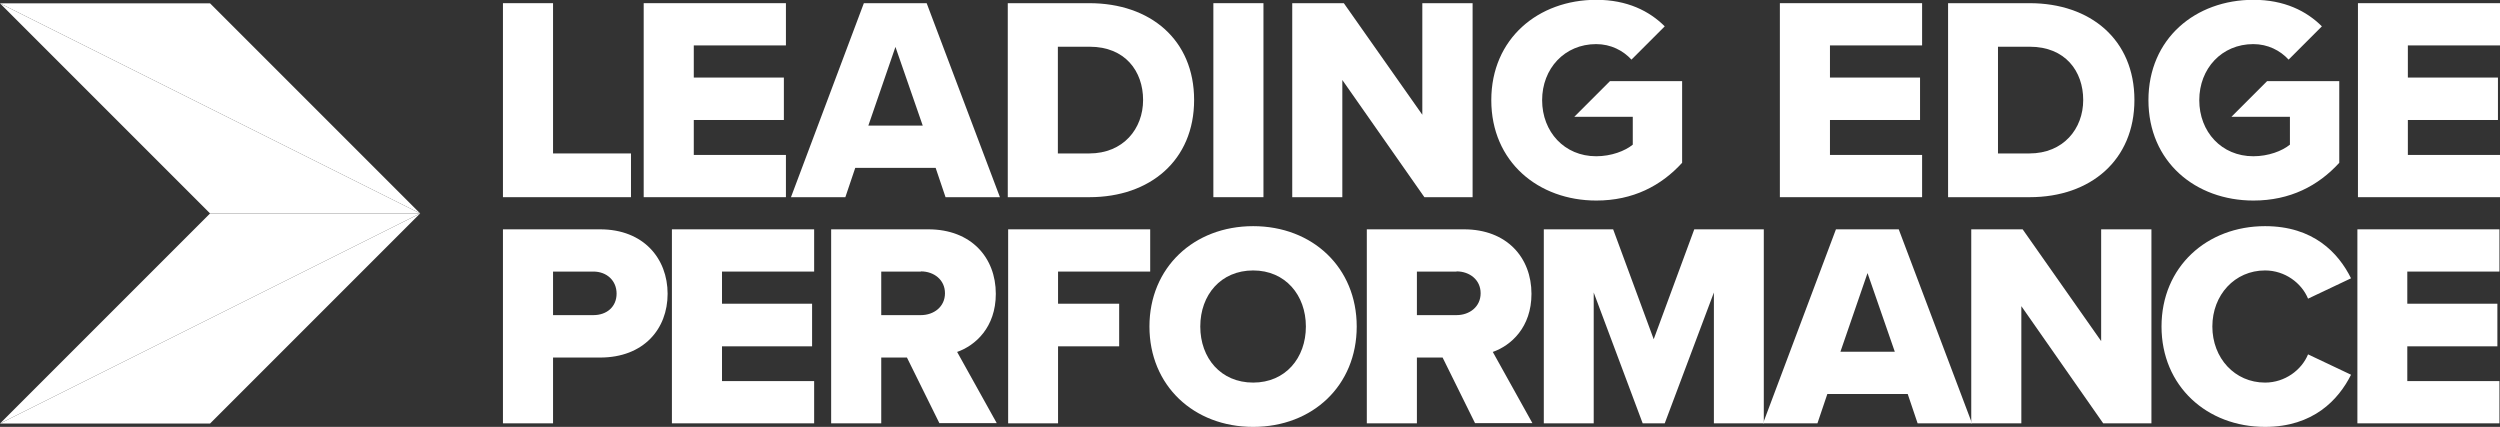
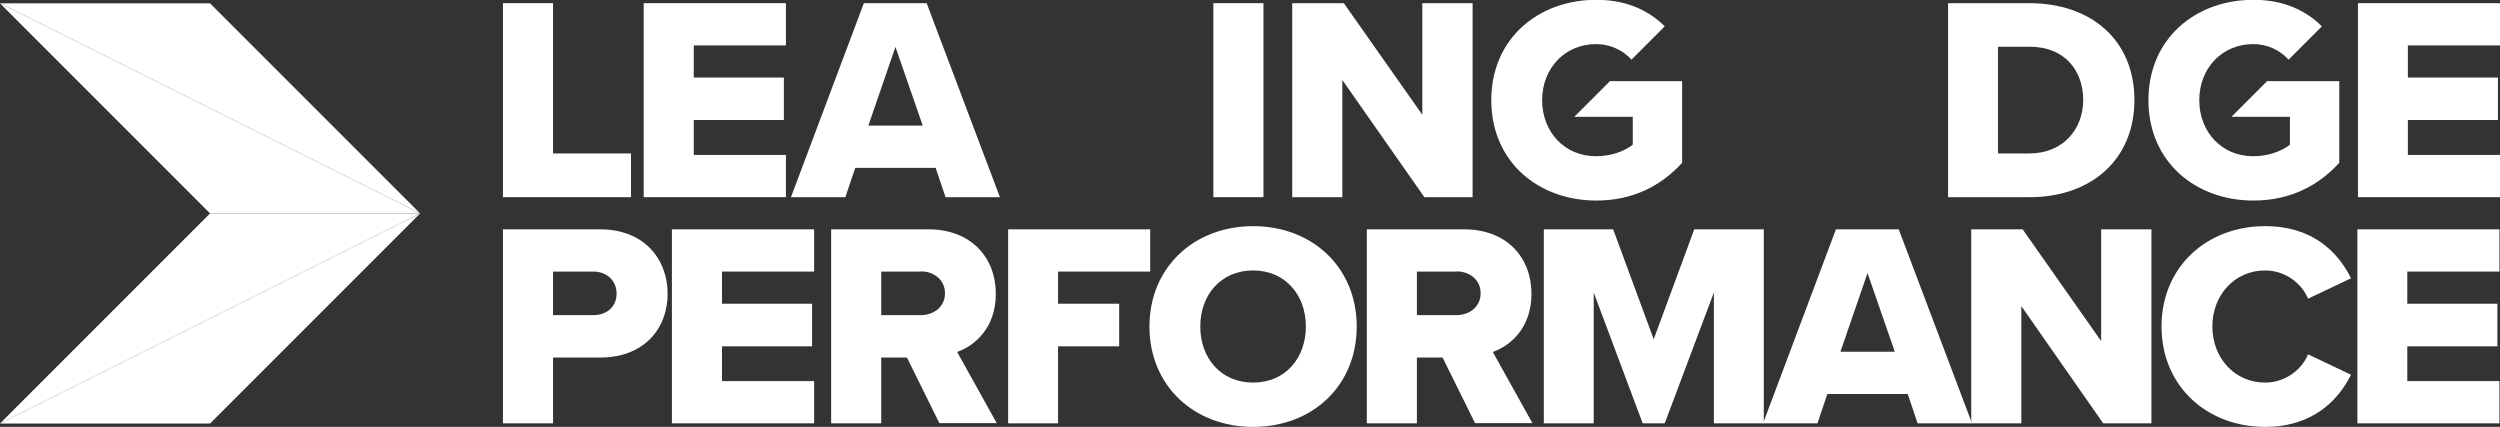
<svg xmlns="http://www.w3.org/2000/svg" id="Layer_2" data-name="Layer 2" viewBox="0 0 133.76 22.84">
  <rect x="0" y="0" width="133.76" height="22.84" fill="#333333" stroke="none" />
  <defs>
    <style>
      .cls-1 {
        fill: #fff;
      }
    </style>
  </defs>
  <g id="Layer_1-2" data-name="Layer 1">
    <g>
      <polygon class="cls-1" points="22.48 11.42 11.24 .18 0 .18 22.48 11.42" />
      <polygon class="cls-1" points="22.48 11.42 0 .18 11.24 11.42 22.48 11.42" />
      <polygon class="cls-1" points="11.24 11.42 0 22.66 22.48 11.42 11.24 11.42" />
      <polygon class="cls-1" points="22.48 11.42 11.24 22.66 0 22.66 22.48 11.42" />
      <polygon class="cls-1" points="26.91 .17 29.59 .17 29.59 8.21 33.76 8.21 33.76 10.55 26.91 10.55 26.91 .17" />
      <polygon class="cls-1" points="34.44 .17 42.05 .17 42.05 2.43 37.12 2.43 37.12 4.15 41.94 4.15 41.94 6.42 37.12 6.42 37.12 8.29 42.05 8.29 42.05 10.55 34.44 10.55 34.44 .17" />
      <path class="cls-1" d="M46.46,6.72h2.91l-1.46-4.21-1.45,4.21ZM50.07,8.98h-4.31l-.53,1.57h-2.91L46.22.17h3.36l3.92,10.38h-2.91l-.53-1.57Z" />
-       <path class="cls-1" d="M58.28,8.21c1.82,0,2.88-1.32,2.88-2.86s-.96-2.85-2.86-2.85h-1.7v5.71h1.68ZM53.92.17h4.36c3.27,0,5.61,1.96,5.61,5.18s-2.35,5.2-5.6,5.2h-4.37V.17Z" />
      <rect class="cls-1" x="64.92" y=".17" width="2.68" height="10.38" />
-       <polygon class="cls-1" points="95.23 .17 102.84 .17 102.84 2.43 97.91 2.43 97.91 4.15 102.73 4.15 102.73 6.42 97.91 6.42 97.91 8.29 102.84 8.29 102.84 10.55 95.23 10.55 95.23 .17" />
      <path class="cls-1" d="M108.58,8.21c1.82,0,2.88-1.32,2.88-2.86s-.96-2.85-2.86-2.85h-1.7v5.71h1.68ZM104.23.17h4.36c3.27,0,5.61,1.96,5.61,5.18s-2.35,5.2-5.6,5.2h-4.37V.17Z" />
      <polygon class="cls-1" points="126.16 .17 133.76 .17 133.76 2.43 128.83 2.43 128.83 4.15 133.65 4.15 133.65 6.42 128.83 6.42 128.83 8.29 133.76 8.29 133.76 10.55 126.16 10.55 126.16 .17" />
      <path class="cls-1" d="M31.75,14.53h-2.16v2.33h2.16c.72,0,1.24-.45,1.24-1.15s-.53-1.18-1.24-1.18M26.91,12.27h5.2c2.33,0,3.61,1.57,3.61,3.45s-1.28,3.41-3.61,3.41h-2.52v3.52h-2.68v-10.38Z" />
      <polygon class="cls-1" points="35.95 12.27 43.56 12.27 43.56 14.53 38.63 14.53 38.63 16.25 43.45 16.25 43.45 18.53 38.63 18.53 38.63 20.39 43.56 20.39 43.56 22.65 35.95 22.65 35.95 12.27" />
      <path class="cls-1" d="M49.27,14.53h-2.12v2.33h2.12c.7,0,1.29-.45,1.29-1.17s-.59-1.17-1.29-1.17M48.52,19.13h-1.37v3.52h-2.68v-10.38h5.2c2.3,0,3.61,1.52,3.61,3.45,0,1.8-1.1,2.77-2.07,3.11l2.12,3.81h-3.07l-1.74-3.52Z" />
      <polygon class="cls-1" points="53.94 12.27 61.54 12.27 61.54 14.53 56.61 14.53 56.61 16.25 59.88 16.25 59.88 18.53 56.61 18.53 56.61 22.65 53.94 22.65 53.94 12.27" />
      <path class="cls-1" d="M67.05,14.47c-1.73,0-2.83,1.31-2.83,3s1.1,3,2.83,3,2.82-1.32,2.82-3-1.1-3-2.82-3M67.05,12.1c3.17,0,5.54,2.21,5.54,5.37s-2.36,5.37-5.54,5.37-5.55-2.21-5.55-5.37,2.38-5.37,5.55-5.37" />
      <path class="cls-1" d="M77.93,14.53h-2.12v2.33h2.12c.7,0,1.29-.45,1.29-1.17s-.59-1.17-1.29-1.17M77.18,19.13h-1.37v3.52h-2.68v-10.38h5.2c2.3,0,3.61,1.52,3.61,3.45,0,1.8-1.1,2.77-2.07,3.11l2.12,3.81h-3.07l-1.74-3.52Z" />
      <polygon class="cls-1" points="91.7 15.65 89.07 22.65 87.89 22.65 85.27 15.65 85.27 22.65 82.6 22.65 82.6 12.27 86.31 12.27 88.48 18.15 90.65 12.27 94.37 12.27 94.37 22.65 91.7 22.65 91.7 15.65" />
      <path class="cls-1" d="M98.47,18.82h2.91l-1.46-4.21-1.45,4.21ZM102.08,21.08h-4.31l-.53,1.57h-2.91l3.9-10.38h3.36l3.92,10.38h-2.91l-.53-1.57Z" />
      <polygon class="cls-1" points="108.15 16.38 108.15 22.65 105.47 22.65 105.47 12.27 108.22 12.27 112.42 18.25 112.42 12.27 115.11 12.27 115.11 22.65 112.53 22.65 108.15 16.38" />
      <path class="cls-1" d="M115.65,17.47c0-3.2,2.43-5.37,5.54-5.37,2.58,0,3.92,1.42,4.6,2.79l-2.3,1.09c-.34-.83-1.23-1.51-2.3-1.51-1.62,0-2.82,1.31-2.82,3s1.2,3,2.82,3c1.07,0,1.96-.68,2.3-1.51l2.3,1.09c-.67,1.34-2.02,2.79-4.6,2.79-3.11,0-5.54-2.18-5.54-5.37" />
      <polygon class="cls-1" points="126.13 12.27 133.73 12.27 133.73 14.53 128.8 14.53 128.8 16.25 133.62 16.25 133.62 18.53 128.8 18.53 128.8 20.39 133.73 20.39 133.73 22.65 126.13 22.65 126.13 12.27" />
      <polygon class="cls-1" points="71.82 4.28 71.82 10.55 69.14 10.55 69.14 .17 71.9 .17 76.1 6.14 76.1 .17 78.79 .17 78.79 10.55 76.21 10.55 71.82 4.28" />
      <path class="cls-1" d="M84.22,6.25h3.14v1.49c-.42.34-1.15.62-1.96.62-1.7,0-2.89-1.31-2.89-3s1.2-3,2.89-3c.78,0,1.44.34,1.89.83l1.78-1.78c-.82-.82-2.01-1.42-3.66-1.42-3.1,0-5.62,2.07-5.62,5.37s2.52,5.37,5.62,5.37c1.96,0,3.47-.79,4.59-2.02v-4.37h-3.86l-1.91,1.91Z" />
      <path class="cls-1" d="M119.38,6.25h3.14v1.49c-.42.34-1.15.62-1.96.62-1.7,0-2.89-1.31-2.89-3s1.2-3,2.89-3c.78,0,1.44.34,1.89.83l1.78-1.78c-.82-.82-2.01-1.42-3.66-1.42-3.1,0-5.62,2.07-5.62,5.37s2.52,5.37,5.62,5.37c1.96,0,3.47-.79,4.59-2.02v-4.37h-3.86l-1.91,1.91Z" />
    </g>
  </g>
</svg>